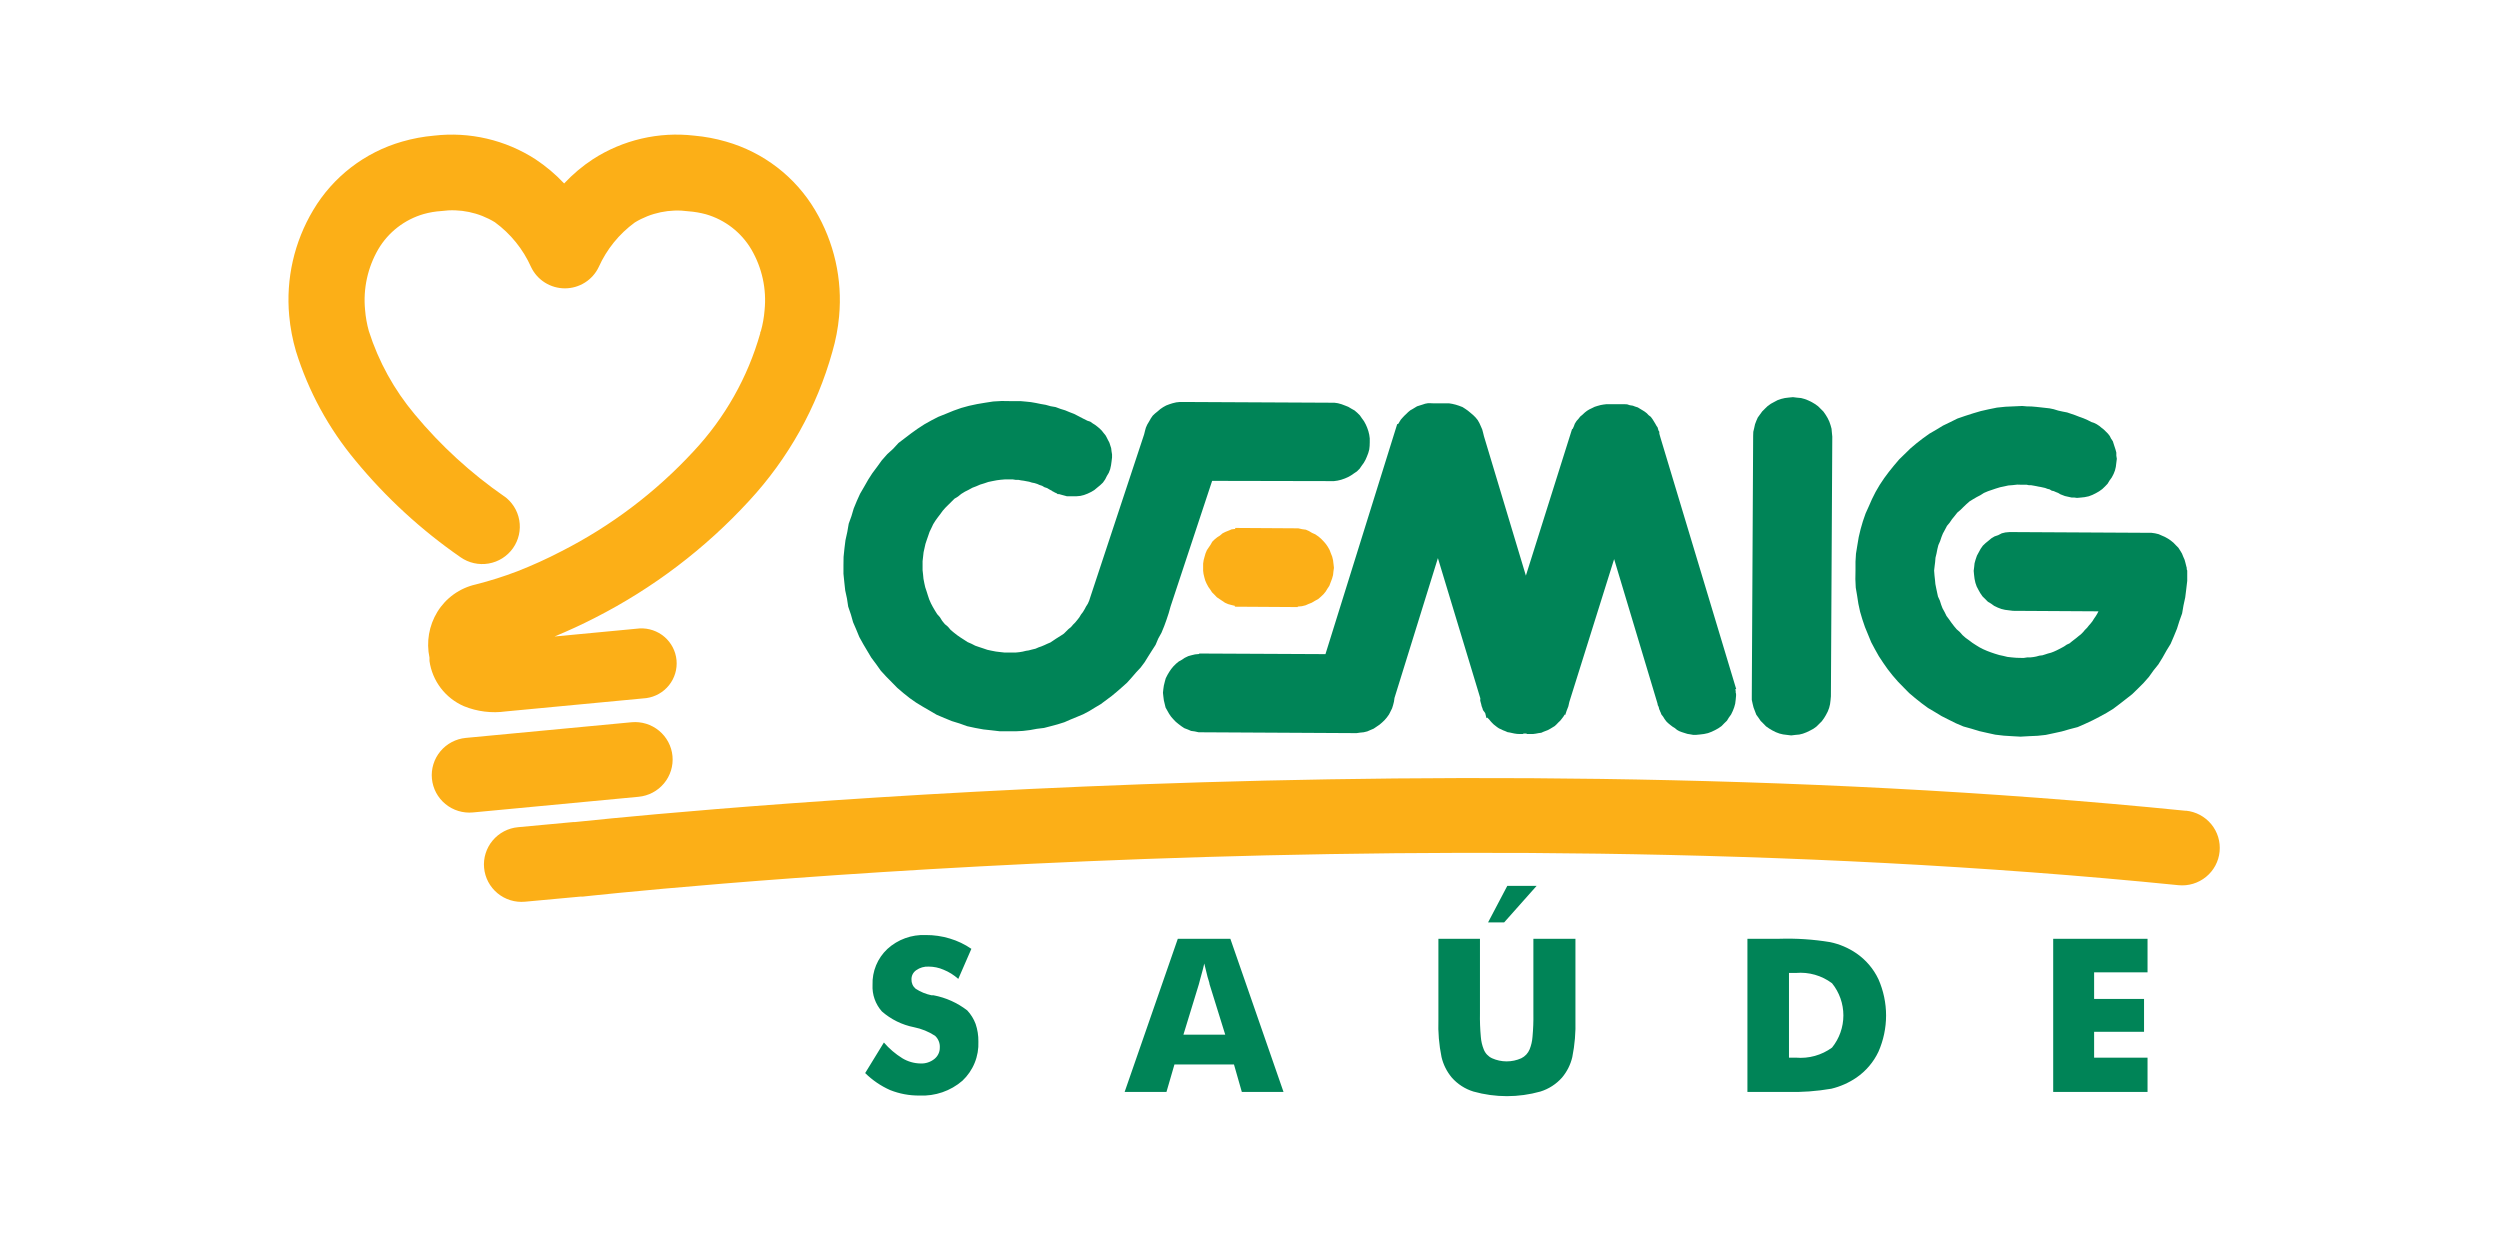
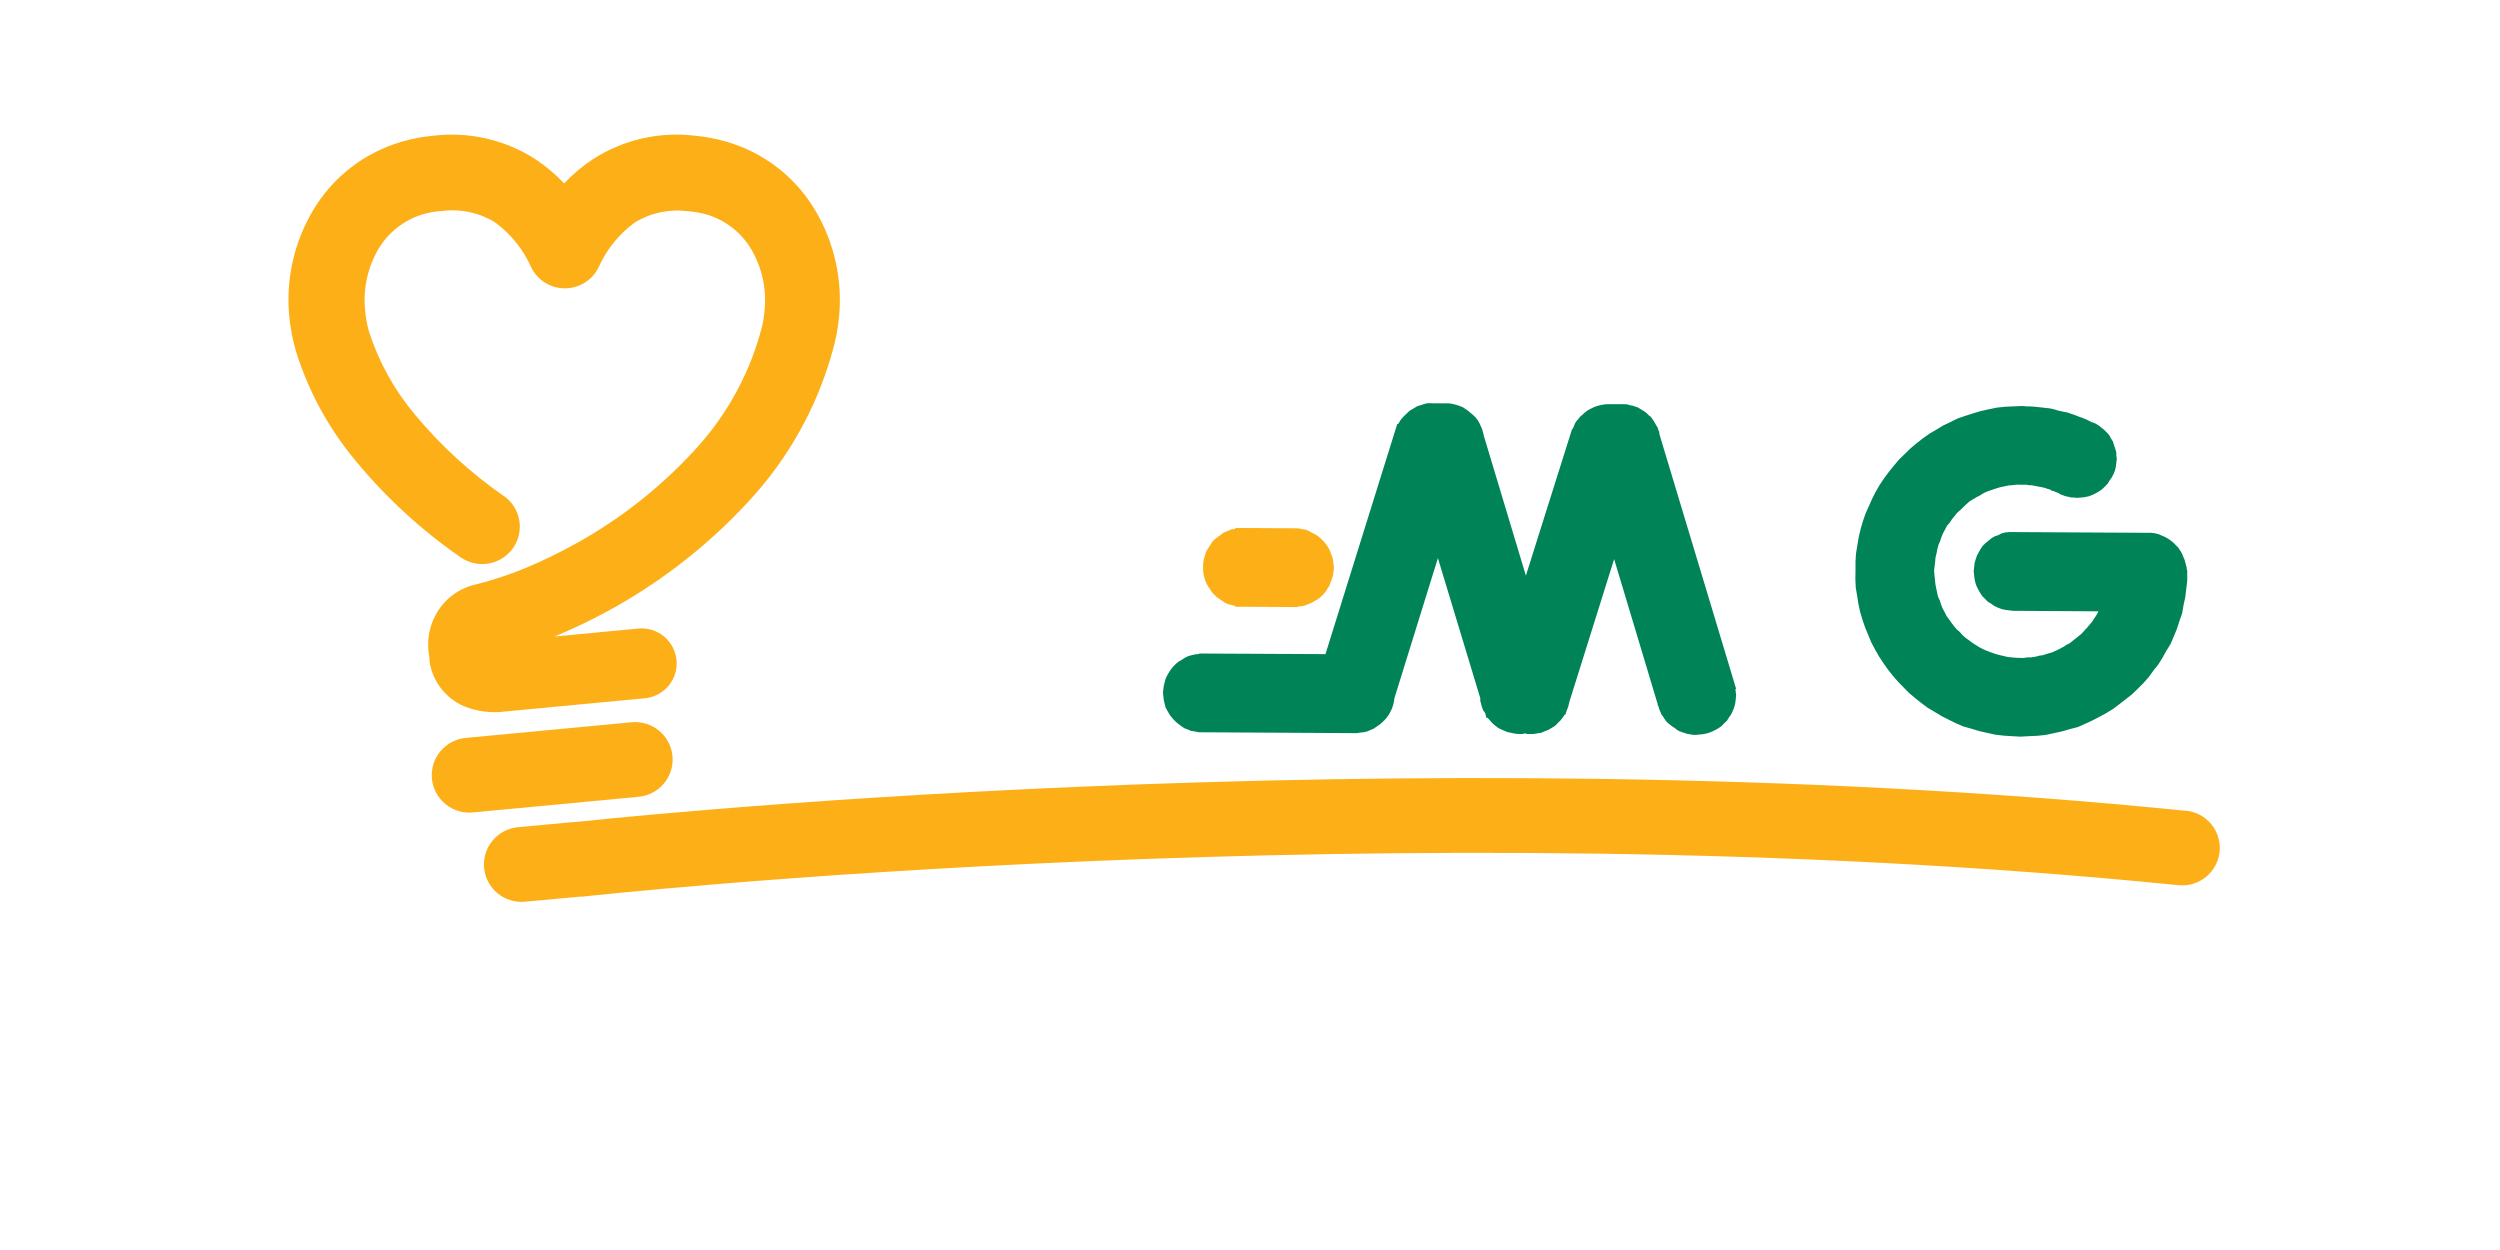
<svg xmlns="http://www.w3.org/2000/svg" width="130" height="65" viewBox="0 0 130 65" fill="none">
  <path fill-rule="evenodd" clip-rule="evenodd" d="M113.69 29.457L113.645 29.276L113.599 29.108L113.528 28.947L113.463 28.785L113.366 28.624L113.275 28.482L113.132 28.339L113.022 28.223L112.879 28.107L112.736 28.01L112.574 27.919L112.412 27.849L112.249 27.777L112.061 27.732L111.873 27.706H111.691L104.702 27.668H104.488L104.28 27.687L104.092 27.732L103.904 27.829L103.715 27.894L103.553 27.991L103.391 28.126L103.248 28.242L103.105 28.378L102.989 28.546L102.891 28.727L102.8 28.895L102.729 29.102L102.677 29.289L102.658 29.47L102.632 29.683L102.651 29.89L102.677 30.103L102.722 30.309L102.787 30.497L102.885 30.684L102.976 30.846L103.092 31.014L103.229 31.149L103.371 31.291L103.534 31.388L103.696 31.505L103.884 31.595L104.072 31.666L104.261 31.711L104.468 31.737L104.676 31.763L109.121 31.789L109.05 31.924L108.979 32.041L108.881 32.183L108.81 32.299L108.719 32.415L108.622 32.525L108.531 32.641L108.414 32.758L108.317 32.874L108.2 32.99L108.083 33.081L107.966 33.178L107.849 33.268L107.733 33.358L107.616 33.455L107.473 33.52L107.33 33.617L107.213 33.681L107.077 33.752L106.934 33.824L106.792 33.888L106.655 33.94L106.487 33.985L106.35 34.03L106.207 34.075L106.045 34.095L105.883 34.14L105.74 34.166L105.578 34.185H105.416L105.247 34.211H105.085L104.851 34.205L104.617 34.185L104.384 34.159L104.176 34.108L103.962 34.062L103.728 33.991L103.521 33.92L103.332 33.849L103.125 33.759L102.937 33.662L102.748 33.546L102.567 33.429L102.378 33.287L102.216 33.171L102.054 33.029L101.911 32.867L101.749 32.725L101.613 32.564L101.47 32.377L101.353 32.209L101.217 32.028L101.126 31.84L101.009 31.627L100.938 31.44L100.873 31.233L100.775 31.02L100.73 30.813L100.685 30.6L100.639 30.368L100.62 30.161L100.594 29.928L100.574 29.67L100.6 29.438L100.626 29.231L100.646 28.998L100.698 28.785L100.743 28.553L100.795 28.346L100.886 28.139L100.957 27.926L101.029 27.745L101.145 27.532L101.243 27.345L101.379 27.183L101.502 27.002L101.639 26.834L101.781 26.654L101.95 26.511L102.086 26.376L102.255 26.214L102.417 26.072L102.606 25.956L102.794 25.846L102.982 25.749L103.164 25.633L103.378 25.542L103.566 25.478L103.774 25.407L104.007 25.336L104.222 25.291L104.429 25.245L104.663 25.226L104.897 25.2L105.13 25.207H105.247H105.39L105.507 25.232H105.623L105.74 25.252L105.883 25.278L106 25.303L106.117 25.323L106.233 25.349L106.35 25.375L106.467 25.42L106.577 25.446L106.694 25.517L106.792 25.536L106.908 25.588L107.025 25.633L107.142 25.704L107.259 25.749L107.376 25.794L107.492 25.82L107.609 25.846L107.726 25.872H107.862L108.005 25.891L108.213 25.872L108.401 25.852L108.615 25.807L108.803 25.736L108.985 25.646L109.154 25.549L109.316 25.433L109.459 25.297L109.595 25.155L109.692 24.993L109.809 24.832L109.907 24.645L109.978 24.464L110.023 24.276L110.049 24.063L110.075 23.857L110.049 23.695V23.534L110.004 23.366L109.959 23.23L109.913 23.088L109.868 22.946L109.777 22.81L109.705 22.668L109.615 22.552L109.498 22.435L109.4 22.338L109.284 22.248L109.167 22.151L109.031 22.061L108.888 21.99L108.751 21.945L108.563 21.848L108.356 21.757L108.141 21.68L107.908 21.589L107.7 21.518L107.492 21.447L107.259 21.402L107.025 21.35L106.792 21.279L106.577 21.234L106.344 21.208L106.11 21.182L105.876 21.157L105.643 21.137L105.39 21.131L105.156 21.111L104.708 21.131L104.286 21.15L103.845 21.195L103.397 21.286L103.001 21.376L102.606 21.492L102.184 21.628L101.788 21.764L101.411 21.951L101.035 22.132L100.685 22.345L100.328 22.552L99.977 22.804L99.653 23.056L99.347 23.314L99.043 23.611L98.757 23.889L98.478 24.218L98.218 24.541L97.978 24.864L97.745 25.213L97.53 25.581L97.342 25.956L97.18 26.324L97.011 26.699L96.868 27.112L96.752 27.513L96.654 27.926L96.583 28.346L96.511 28.792L96.486 29.205V29.651L96.479 30.116L96.499 30.555L96.57 30.975L96.635 31.395L96.726 31.815L96.843 32.209L96.979 32.609L97.141 33.003L97.303 33.397L97.492 33.752L97.699 34.121L97.933 34.476L98.16 34.799L98.419 35.128L98.699 35.451L98.978 35.736L99.276 36.039L99.581 36.297L99.906 36.556L100.256 36.814L100.607 37.021L100.957 37.234L101.327 37.421L101.704 37.609L102.099 37.777L102.515 37.893L102.917 38.016L103.313 38.106L103.754 38.203L104.202 38.255L104.617 38.281L105.065 38.306L105.507 38.281L105.954 38.261L106.376 38.216L106.798 38.126L107.213 38.035L107.616 37.919L108.038 37.809L108.407 37.648L108.81 37.46L109.16 37.279L109.537 37.073L109.887 36.859L110.218 36.608L110.543 36.356L110.874 36.097L111.179 35.8L111.458 35.522L111.743 35.199L111.977 34.87L112.236 34.547L112.451 34.198L112.658 33.83L112.872 33.481L113.041 33.087L113.203 32.693L113.327 32.299L113.47 31.899L113.541 31.485L113.632 31.065L113.684 30.645L113.736 30.206V29.741V29.67L113.71 29.599V29.528L113.69 29.457Z" fill="#008457" />
-   <path fill-rule="evenodd" clip-rule="evenodd" d="M59.494 22.589L56.69 31.07L56.638 31.232L56.567 31.393L56.476 31.535L56.405 31.671L56.307 31.833L56.217 31.949L56.119 32.11L56.028 32.227L55.911 32.369L55.795 32.485L55.697 32.601L55.554 32.718L55.438 32.834L55.321 32.95L55.185 33.041L55.042 33.131L54.899 33.221L54.756 33.318L54.62 33.409L54.451 33.48L54.315 33.544L54.146 33.615L54.01 33.661L53.848 33.732L53.66 33.777L53.491 33.822L53.355 33.842L53.166 33.887L53.004 33.913L52.816 33.932H52.654H52.465H52.232L51.998 33.906L51.784 33.88L51.55 33.835L51.343 33.79L51.135 33.719L50.921 33.648L50.713 33.577L50.525 33.48L50.317 33.389L50.129 33.267L49.947 33.15L49.779 33.034L49.597 32.892L49.435 32.756L49.292 32.588L49.13 32.453L48.993 32.285L48.877 32.097L48.734 31.936L48.617 31.749L48.507 31.561L48.409 31.374L48.318 31.167L48.247 30.954L48.182 30.747L48.111 30.534L48.065 30.328L48.02 30.095L48 29.882L47.974 29.649V29.417V29.184L48 28.952L48.026 28.719L48.072 28.512L48.124 28.28L48.195 28.067L48.267 27.86L48.338 27.653L48.429 27.466L48.526 27.259L48.643 27.072L48.76 26.91L48.903 26.723L49.019 26.562L49.162 26.4L49.324 26.239L49.467 26.097L49.629 25.935L49.818 25.819L49.986 25.683L50.175 25.567L50.356 25.477L50.57 25.36L50.759 25.289L50.966 25.199L51.18 25.134L51.388 25.063L51.602 25.018L51.836 24.973L52.044 24.947L52.277 24.927H52.511H52.654L52.816 24.953H52.959L53.095 24.979L53.238 24.998L53.374 25.024L53.517 25.05L53.66 25.095L53.796 25.121L53.939 25.166L54.055 25.218L54.192 25.263L54.309 25.334L54.451 25.38L54.568 25.451L54.704 25.522L54.73 25.548L54.776 25.567L54.821 25.593L54.867 25.619L54.919 25.638L54.964 25.664L54.983 25.683L55.035 25.709V25.683L55.126 25.709L55.217 25.735L55.314 25.761L55.386 25.78L55.477 25.806H55.568H55.665H55.756H55.97L56.178 25.787L56.366 25.741L56.554 25.67L56.742 25.58L56.904 25.483L57.067 25.347L57.209 25.231L57.352 25.095L57.469 24.927L57.56 24.747L57.657 24.585L57.729 24.398L57.774 24.191L57.8 24.004L57.826 23.791V23.629L57.8 23.468L57.781 23.306L57.735 23.164L57.69 23.022L57.618 22.886L57.547 22.744L57.482 22.628L57.385 22.512L57.294 22.395L57.177 22.279L57.06 22.182L56.943 22.092L56.827 22.021L56.69 21.924L56.547 21.879L56.314 21.762L56.08 21.64L55.853 21.523L55.619 21.433L55.386 21.336L55.152 21.265L54.893 21.168L54.633 21.123L54.38 21.052L54.12 21.007L53.867 20.955L53.608 20.91L53.355 20.884L53.069 20.858H52.816H52.537L52.089 20.852L51.648 20.877L51.226 20.942L50.804 21.013L50.382 21.104L49.986 21.213L49.584 21.355L49.188 21.517L48.786 21.678L48.435 21.859L48.065 22.066L47.708 22.299L47.384 22.531L47.053 22.783L46.722 23.035L46.443 23.338L46.138 23.616L45.852 23.939L45.619 24.262L45.359 24.611L45.151 24.934L44.937 25.309L44.723 25.677L44.554 26.051L44.392 26.445L44.275 26.84L44.133 27.233L44.061 27.653L43.964 28.093L43.912 28.512L43.866 28.958L43.86 29.397V29.837L43.905 30.282L43.951 30.702L44.042 31.122L44.106 31.542L44.249 31.962L44.36 32.356L44.522 32.73L44.684 33.124L44.892 33.499L45.099 33.848L45.307 34.197L45.567 34.546L45.8 34.875L46.079 35.179L46.378 35.482L46.657 35.767L46.981 36.044L47.306 36.303L47.637 36.535L47.987 36.748L48.357 36.962L48.708 37.168L49.104 37.336L49.499 37.498L49.895 37.62L50.291 37.762L50.713 37.853L51.135 37.93L51.557 37.976L51.998 38.027H52.446H52.816L53.192 38.008L53.562 37.963L53.919 37.898L54.289 37.853L54.639 37.762L54.996 37.666L55.347 37.556L55.671 37.414L56.002 37.278L56.327 37.142L56.632 36.981L56.937 36.794L57.242 36.613L57.527 36.4L57.806 36.193L58.086 35.96L58.345 35.734L58.605 35.502L58.838 35.243L59.078 34.965L59.312 34.714L59.52 34.436L59.708 34.132L59.896 33.835L60.091 33.532L60.227 33.209L60.396 32.905L60.539 32.556L60.656 32.233L60.772 31.884L60.87 31.535L63.031 25.005L69.365 25.018L69.553 24.992L69.741 24.947L69.929 24.882L70.092 24.811L70.254 24.721L70.423 24.605L70.559 24.514L70.702 24.372L70.799 24.23L70.916 24.068L71.007 23.907L71.078 23.745L71.15 23.558L71.201 23.371L71.221 23.19L71.227 23.003V22.796L71.201 22.608L71.156 22.421L71.091 22.234L71.02 22.072L70.929 21.904L70.812 21.743L70.715 21.601L70.578 21.465L70.436 21.343L70.273 21.252L70.111 21.155L69.949 21.091L69.761 21.02L69.573 20.968L69.391 20.942L61.584 20.903H61.558H61.532H61.35L61.162 20.923L60.974 20.968L60.811 21.02L60.642 21.084L60.48 21.174L60.337 21.271L60.201 21.388L60.058 21.504L59.942 21.614L59.844 21.756L59.753 21.917L59.656 22.079L59.585 22.24L59.539 22.408L59.494 22.589Z" fill="#008457" />
-   <path fill-rule="evenodd" clip-rule="evenodd" d="M64.231 27.505V27.453L67.509 27.473L67.716 27.518L67.905 27.544L68.067 27.615L68.229 27.712L68.391 27.783L68.56 27.899L68.696 28.015L68.833 28.157L68.95 28.293L69.047 28.435L69.138 28.596L69.209 28.784L69.274 28.945L69.319 29.133L69.345 29.346L69.365 29.527L69.339 29.714L69.319 29.901L69.267 30.089L69.196 30.276L69.125 30.463L69.034 30.599L68.936 30.76L68.82 30.902L68.677 31.038L68.541 31.154L68.372 31.245L68.21 31.342L68.047 31.406L67.885 31.477L67.697 31.523L67.483 31.542V31.568L64.212 31.548V31.503L64.024 31.458L63.861 31.413L63.699 31.342L63.556 31.245L63.42 31.154L63.277 31.058L63.141 30.915L63.024 30.799L62.933 30.657L62.836 30.521L62.745 30.353L62.674 30.192L62.628 30.03L62.583 29.843L62.563 29.682V29.494V29.307L62.59 29.126L62.635 28.958L62.687 28.777L62.758 28.609L62.849 28.474L62.946 28.332L63.037 28.17L63.154 28.054L63.297 27.938L63.44 27.847L63.576 27.731L63.719 27.66L63.881 27.595L64.05 27.524L64.231 27.505Z" fill="#FCAF17" />
-   <path fill-rule="evenodd" clip-rule="evenodd" d="M95.279 22.706V22.687L95.207 36.207L95.188 36.413L95.162 36.62L95.116 36.807L95.045 36.995L94.948 37.182L94.85 37.344L94.734 37.505L94.597 37.641L94.454 37.783L94.292 37.899L94.124 37.989L93.935 38.08L93.747 38.151L93.565 38.196L93.351 38.216L93.144 38.242L92.929 38.216L92.722 38.19L92.534 38.145L92.345 38.074L92.164 37.983L92.001 37.886L91.833 37.77L91.696 37.628L91.553 37.486L91.443 37.324L91.326 37.163L91.255 36.975L91.184 36.788L91.138 36.601L91.093 36.394V36.181L91.164 22.668L91.171 22.454L91.216 22.267L91.261 22.061L91.333 21.873L91.404 21.712L91.521 21.55L91.638 21.389L91.781 21.247L91.923 21.111L92.086 20.995L92.254 20.904L92.436 20.807L92.624 20.743L92.813 20.698L93.027 20.672L93.234 20.652L93.442 20.678L93.656 20.698L93.844 20.749L94.026 20.82L94.214 20.911L94.377 21.008L94.539 21.124L94.682 21.266L94.818 21.402L94.935 21.57L95.032 21.731L95.123 21.918L95.188 22.106L95.24 22.293L95.259 22.5L95.279 22.706Z" fill="#008457" />
+   <path fill-rule="evenodd" clip-rule="evenodd" d="M64.231 27.505V27.453L67.509 27.473L67.716 27.518L67.905 27.544L68.067 27.615L68.229 27.712L68.391 27.783L68.56 27.899L68.696 28.015L68.833 28.157L68.95 28.293L69.047 28.435L69.138 28.596L69.209 28.784L69.274 28.945L69.319 29.133L69.345 29.346L69.365 29.527L69.319 29.901L69.267 30.089L69.196 30.276L69.125 30.463L69.034 30.599L68.936 30.76L68.82 30.902L68.677 31.038L68.541 31.154L68.372 31.245L68.21 31.342L68.047 31.406L67.885 31.477L67.697 31.523L67.483 31.542V31.568L64.212 31.548V31.503L64.024 31.458L63.861 31.413L63.699 31.342L63.556 31.245L63.42 31.154L63.277 31.058L63.141 30.915L63.024 30.799L62.933 30.657L62.836 30.521L62.745 30.353L62.674 30.192L62.628 30.03L62.583 29.843L62.563 29.682V29.494V29.307L62.59 29.126L62.635 28.958L62.687 28.777L62.758 28.609L62.849 28.474L62.946 28.332L63.037 28.17L63.154 28.054L63.297 27.938L63.44 27.847L63.576 27.731L63.719 27.66L63.881 27.595L64.05 27.524L64.231 27.505Z" fill="#FCAF17" />
  <path fill-rule="evenodd" clip-rule="evenodd" d="M90.23 35.849L90.256 35.92V36.011L90.275 36.082V36.179L90.256 36.386L90.23 36.592L90.178 36.78L90.106 36.967L90.016 37.154L89.899 37.316L89.801 37.477L89.659 37.613L89.522 37.755L89.354 37.871L89.191 37.962L89.003 38.052L88.815 38.123L88.607 38.168L88.393 38.194L88.186 38.214H88.049L87.906 38.188L87.744 38.162L87.601 38.117L87.459 38.072L87.322 38.02L87.206 37.955L87.089 37.858L86.972 37.787L86.855 37.697L86.738 37.6L86.647 37.51L86.556 37.387L86.485 37.27L86.394 37.154L86.342 37.019L86.323 36.993V36.973L86.278 36.877L86.251 36.76L86.206 36.67L86.187 36.573L83.935 29.073L81.605 36.502L81.579 36.618L81.553 36.734L81.507 36.851L81.462 36.967L81.391 37.18L81.365 37.154L81.293 37.27L81.203 37.387L81.131 37.477L81.034 37.568L80.943 37.664L80.846 37.755L80.729 37.826L80.612 37.897L80.495 37.962L80.378 38.007L80.261 38.052L80.145 38.104L80.002 38.123L79.866 38.149L79.723 38.168H79.587H79.535H79.515H79.47H79.444H79.398L79.372 38.142H79.353H79.301H79.255H79.236L79.184 38.168H79.165H79.113H79.093H79.048H79.002L78.879 38.162L78.743 38.142L78.626 38.117L78.509 38.091L78.392 38.072L78.276 38.02L78.159 37.975L78.068 37.929L77.951 37.878L77.854 37.813L77.763 37.742L77.672 37.671L77.575 37.574L77.51 37.503L77.438 37.413L77.341 37.316L77.296 37.342L77.231 37.083L77.185 37.019L77.114 36.922L77.088 36.831L77.043 36.715L77.023 36.618L76.997 36.528L76.971 36.431L76.978 36.315L74.771 29.022L72.513 36.295L72.487 36.482L72.441 36.663L72.389 36.831L72.299 37.012L72.227 37.154L72.11 37.316L71.993 37.451L71.87 37.568L71.734 37.684L71.591 37.781L71.429 37.891L71.26 37.962L71.098 38.033L70.91 38.078L70.722 38.097L70.54 38.123L62.33 38.078L62.123 38.033L61.934 38.007L61.772 37.936L61.584 37.865L61.447 37.774L61.285 37.652L61.142 37.535L61.006 37.393L60.889 37.258L60.792 37.115L60.701 36.954L60.61 36.792L60.565 36.605L60.52 36.418L60.493 36.205L60.474 36.024L60.493 35.837L60.52 35.649L60.571 35.443L60.617 35.275L60.708 35.094L60.805 34.932L60.902 34.79L61.019 34.648L61.156 34.512L61.298 34.396L61.461 34.306L61.603 34.209L61.791 34.118L61.954 34.073L62.142 34.028L62.356 34.008V33.983L68.924 34.015L72.655 22.052H72.701L72.772 21.936L72.844 21.819L72.941 21.71L73.032 21.613L73.129 21.522L73.22 21.432L73.337 21.335L73.454 21.27L73.57 21.199L73.687 21.128L73.83 21.083L73.973 21.038L74.109 20.993L74.252 20.967H74.388L74.531 20.973H74.576H74.602H74.648H74.693H74.719H74.765H74.791H74.836H74.881H74.927H74.953H74.998H75.024H75.07H75.115H75.16H75.349L75.511 20.999L75.699 21.044L75.861 21.096L76.05 21.167L76.192 21.258L76.329 21.354L76.471 21.471L76.608 21.587L76.725 21.703L76.841 21.845L76.932 22.007L77.004 22.168L77.075 22.33L77.12 22.498L77.166 22.685L79.346 29.933L81.748 22.31H81.774L81.838 22.175L81.89 22.033L81.981 21.89L82.079 21.781L82.169 21.664L82.286 21.567L82.41 21.451L82.526 21.361L82.643 21.29L82.779 21.225L82.922 21.154L83.065 21.109L83.227 21.064L83.37 21.038L83.532 21.018H83.695H83.74H83.785H83.811H83.857H83.883H83.928H83.974H84H84.045H84.09H84.116H84.162H84.207H84.233H84.279H84.324H84.467L84.61 21.025L84.746 21.07L84.908 21.096L85.025 21.141L85.168 21.186L85.284 21.258L85.401 21.328L85.518 21.4L85.635 21.49L85.726 21.587L85.843 21.677L85.933 21.8L86.005 21.916L86.076 22.033L86.141 22.149L86.193 22.22L86.213 22.285L86.239 22.381L86.284 22.453V22.543L86.303 22.614L86.329 22.704L86.349 22.775L90.282 35.83L90.23 35.849Z" fill="#008457" />
  <path d="M26.201 25.792C26.625 26.09 26.913 26.542 27.002 27.051C27.091 27.56 26.973 28.083 26.675 28.505C26.376 28.928 25.921 29.215 25.41 29.303C24.899 29.391 24.373 29.274 23.949 28.977C21.903 27.561 20.064 25.869 18.485 23.951C17.087 22.276 16.035 20.342 15.389 18.261C15.213 17.66 15.095 17.043 15.039 16.42C14.861 14.504 15.298 12.583 16.285 10.929C17.312 9.196 18.968 7.92 20.912 7.363C21.454 7.206 22.01 7.102 22.573 7.053C24.42 6.84 26.283 7.274 27.843 8.281C28.388 8.642 28.889 9.064 29.335 9.54C29.781 9.063 30.282 8.64 30.828 8.281C32.388 7.273 34.251 6.839 36.098 7.053C36.658 7.102 37.213 7.206 37.753 7.363C39.699 7.918 41.358 9.194 42.386 10.929C43.378 12.593 43.814 14.526 43.633 16.452C43.576 17.075 43.458 17.692 43.282 18.293C42.478 21.182 40.994 23.839 38.953 26.044C36.67 28.53 33.958 30.588 30.945 32.123C30.244 32.484 29.537 32.807 28.836 33.098L33.262 32.678C33.733 32.654 34.196 32.812 34.553 33.118C34.91 33.426 35.135 33.858 35.179 34.326C35.223 34.794 35.084 35.26 34.791 35.629C34.498 35.997 34.074 36.238 33.606 36.302L26.311 36.993C25.571 37.097 24.816 37.004 24.124 36.722C23.648 36.515 23.234 36.191 22.92 35.779C22.607 35.367 22.404 34.882 22.333 34.37C22.33 34.312 22.33 34.254 22.333 34.196C22.161 33.381 22.307 32.531 22.742 31.819C22.962 31.46 23.252 31.148 23.596 30.903C23.939 30.658 24.328 30.484 24.741 30.391C25.474 30.206 26.196 29.977 26.902 29.707C27.679 29.403 28.44 29.058 29.18 28.673C31.768 27.359 34.1 25.596 36.066 23.467C37.694 21.727 38.882 19.625 39.531 17.337C39.531 17.298 39.531 17.259 39.563 17.227C39.664 16.868 39.729 16.5 39.758 16.129C39.869 15.03 39.628 13.925 39.07 12.97C38.546 12.083 37.701 11.429 36.708 11.142C36.411 11.062 36.106 11.01 35.799 10.987C34.83 10.854 33.844 11.06 33.009 11.569C32.192 12.166 31.546 12.966 31.133 13.887C30.975 14.219 30.726 14.498 30.415 14.694C30.104 14.89 29.743 14.994 29.375 14.994C29.006 14.994 28.645 14.89 28.334 14.694C28.023 14.498 27.774 14.219 27.616 13.887C27.203 12.96 26.555 12.156 25.734 11.556C24.901 11.047 23.917 10.841 22.95 10.974C22.64 10.994 22.333 11.046 22.035 11.129C21.041 11.416 20.196 12.07 19.672 12.957C19.117 13.913 18.877 15.018 18.984 16.116C19.014 16.487 19.079 16.855 19.179 17.214C19.684 18.8 20.496 20.272 21.567 21.548C22.922 23.179 24.494 24.617 26.24 25.825" fill="#FCAF17" />
  <path d="M113.664 42.155C114.18 42.205 114.655 42.458 114.985 42.857C115.314 43.256 115.47 43.769 115.419 44.283C115.369 44.797 115.115 45.27 114.714 45.597C114.313 45.925 113.797 46.081 113.281 46.03C72.558 41.929 30.407 46.612 30.29 46.625H30.16L27.298 46.889C27.042 46.913 26.785 46.886 26.539 46.81C26.294 46.734 26.067 46.611 25.869 46.447C25.672 46.284 25.509 46.084 25.389 45.857C25.27 45.631 25.196 45.384 25.173 45.129C25.149 44.875 25.176 44.618 25.253 44.374C25.329 44.13 25.453 43.903 25.617 43.707C25.781 43.511 25.982 43.348 26.21 43.229C26.437 43.11 26.686 43.037 26.941 43.014L29.79 42.749H29.875C29.998 42.749 72.525 38.014 113.664 42.161" fill="#FCAF17" />
-   <path d="M106.766 56.781V48.816H111.672V50.56H108.894V51.943H111.49V53.654H108.894V54.998H111.672V56.781H106.766ZM93.027 54.998H93.39C94.058 55.056 94.725 54.87 95.266 54.475C95.648 54 95.856 53.41 95.856 52.802C95.856 52.193 95.648 51.603 95.266 51.129C94.728 50.726 94.06 50.535 93.39 50.593H93.027V54.998ZM90.866 56.781V48.816H92.534C93.415 48.789 94.298 48.847 95.168 48.991C95.656 49.093 96.12 49.291 96.531 49.572C97.027 49.913 97.424 50.379 97.68 50.922C97.941 51.516 98.076 52.157 98.076 52.805C98.076 53.453 97.941 54.094 97.68 54.688C97.424 55.231 97.027 55.697 96.531 56.038C96.137 56.306 95.697 56.501 95.233 56.613C94.471 56.745 93.697 56.801 92.923 56.781H90.892H90.866ZM79.904 46.065L78.217 47.964H77.38L78.379 46.065H79.904ZM74.784 48.816H76.958V52.692C76.95 53.102 76.965 53.511 77.003 53.919C77.02 54.141 77.07 54.359 77.153 54.565C77.231 54.77 77.387 54.937 77.588 55.03C77.826 55.137 78.085 55.192 78.347 55.192C78.609 55.192 78.867 55.137 79.106 55.03C79.303 54.934 79.458 54.768 79.541 54.565C79.623 54.359 79.674 54.141 79.69 53.919C79.728 53.511 79.743 53.102 79.736 52.692V48.816H81.923V53.028C81.942 53.678 81.888 54.328 81.76 54.966C81.669 55.357 81.487 55.722 81.228 56.031C80.926 56.373 80.535 56.626 80.099 56.761C78.962 57.08 77.758 57.08 76.621 56.761C76.183 56.627 75.792 56.374 75.491 56.031C75.233 55.722 75.051 55.357 74.959 54.966C74.829 54.328 74.774 53.678 74.797 53.028V48.816H74.784ZM58.481 56.781L61.246 48.816H63.978L66.743 56.781H64.575L64.167 55.353H61.071L60.656 56.781H58.481ZM61.538 53.803H63.712L62.895 51.174C62.895 51.096 62.836 50.967 62.791 50.793C62.745 50.618 62.693 50.386 62.622 50.102C62.577 50.302 62.531 50.489 62.479 50.664C62.427 50.838 62.388 51.012 62.343 51.174L61.538 53.803ZM45.963 54.21C46.239 54.531 46.563 54.807 46.923 55.03C47.209 55.203 47.536 55.296 47.871 55.301C48.129 55.312 48.382 55.229 48.585 55.069C48.675 54.998 48.748 54.908 48.797 54.805C48.847 54.702 48.872 54.589 48.87 54.475C48.877 54.361 48.858 54.247 48.815 54.141C48.773 54.035 48.707 53.939 48.623 53.861C48.29 53.644 47.918 53.493 47.527 53.415C46.908 53.293 46.333 53.01 45.859 52.595C45.521 52.215 45.346 51.719 45.372 51.213C45.36 50.865 45.423 50.518 45.556 50.196C45.689 49.874 45.89 49.584 46.144 49.346C46.686 48.851 47.403 48.591 48.137 48.622C48.561 48.619 48.983 48.68 49.389 48.803C49.789 48.922 50.168 49.103 50.512 49.339L49.831 50.903C49.605 50.701 49.346 50.539 49.065 50.425C48.821 50.319 48.558 50.264 48.293 50.263C48.061 50.251 47.832 50.317 47.644 50.45C47.566 50.503 47.502 50.575 47.459 50.658C47.416 50.742 47.395 50.835 47.397 50.928C47.394 51.02 47.411 51.111 47.448 51.195C47.485 51.279 47.541 51.353 47.611 51.413C47.864 51.578 48.146 51.694 48.442 51.755H48.546C49.184 51.876 49.785 52.146 50.298 52.543C50.488 52.747 50.636 52.986 50.733 53.247C50.832 53.541 50.88 53.849 50.876 54.158C50.892 54.538 50.827 54.917 50.683 55.269C50.54 55.621 50.322 55.938 50.045 56.199C49.428 56.732 48.628 57.007 47.812 56.968C47.29 56.974 46.772 56.877 46.287 56.684C45.804 56.47 45.364 56.17 44.989 55.799L45.963 54.21Z" fill="#008457" />
  <path d="M32.84 37.557C33.357 37.509 33.871 37.667 34.27 37.997C34.669 38.326 34.921 38.8 34.969 39.314C35.017 39.828 34.858 40.34 34.527 40.737C34.196 41.135 33.72 41.385 33.204 41.433L24.592 42.247C24.076 42.296 23.561 42.138 23.161 41.809C22.761 41.48 22.509 41.007 22.46 40.493C22.411 39.979 22.569 39.467 22.899 39.069C23.23 38.671 23.706 38.42 24.222 38.371L32.84 37.557Z" fill="#FCAF17" />
</svg>